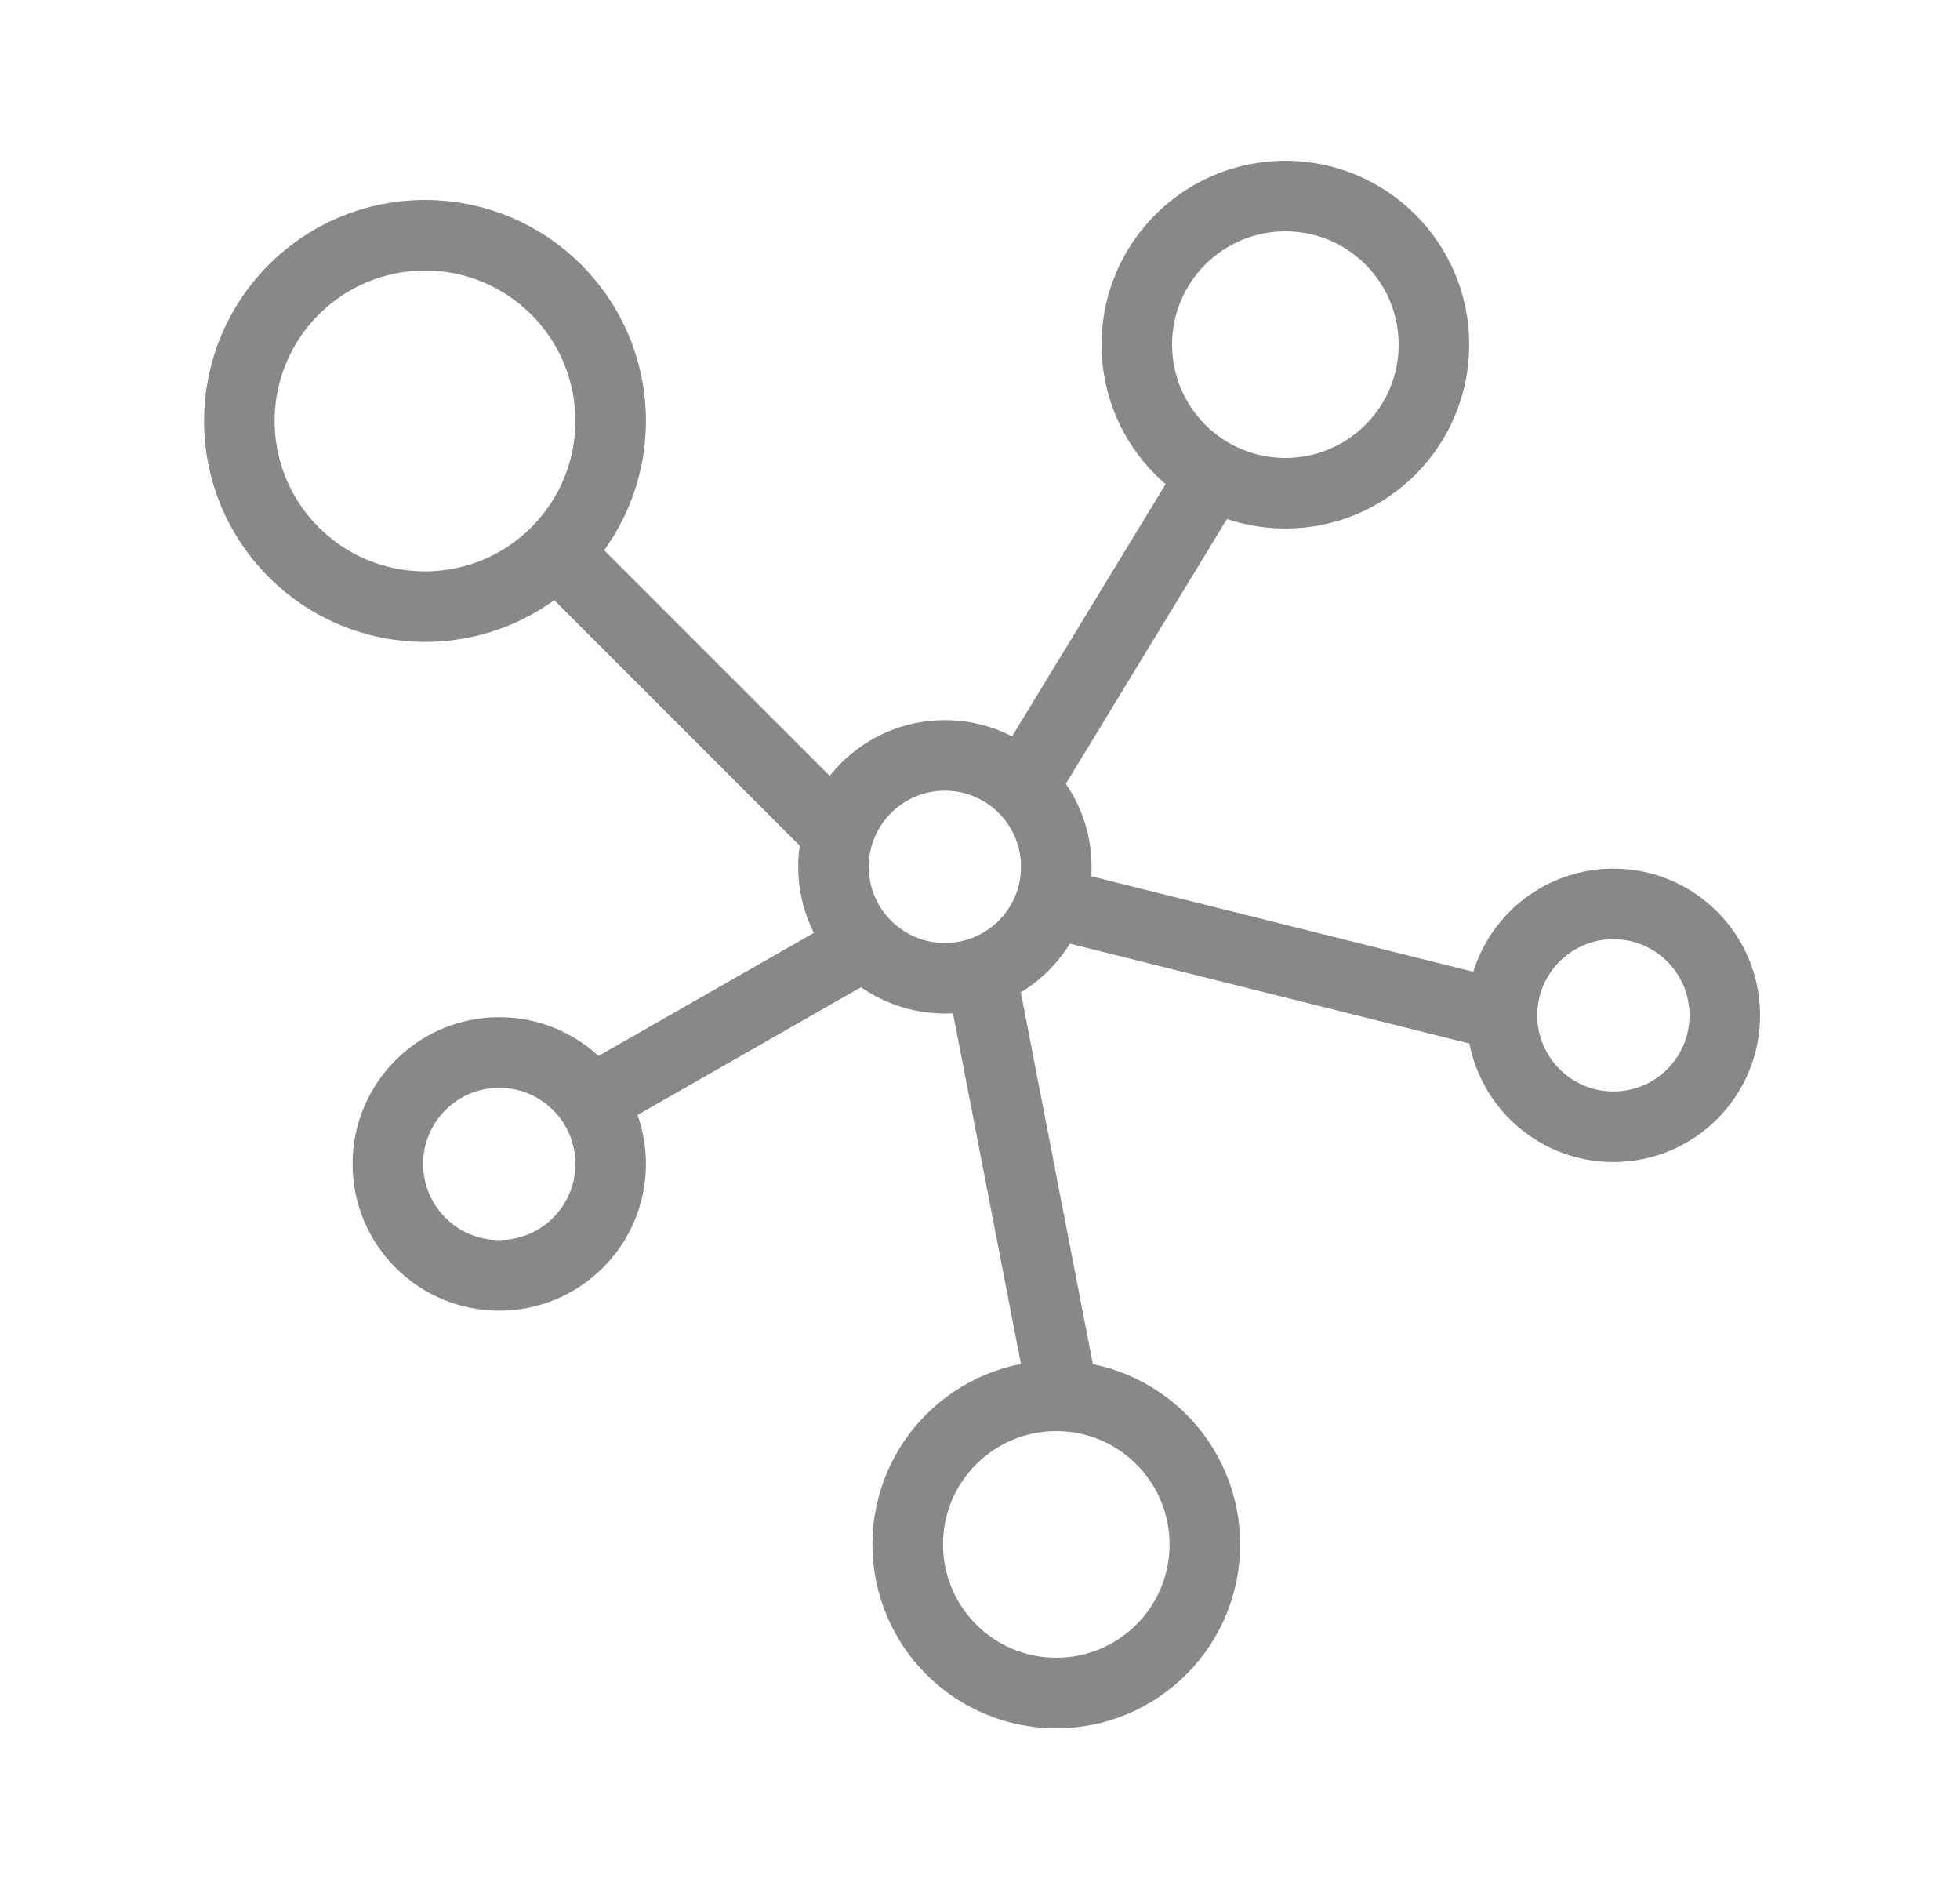
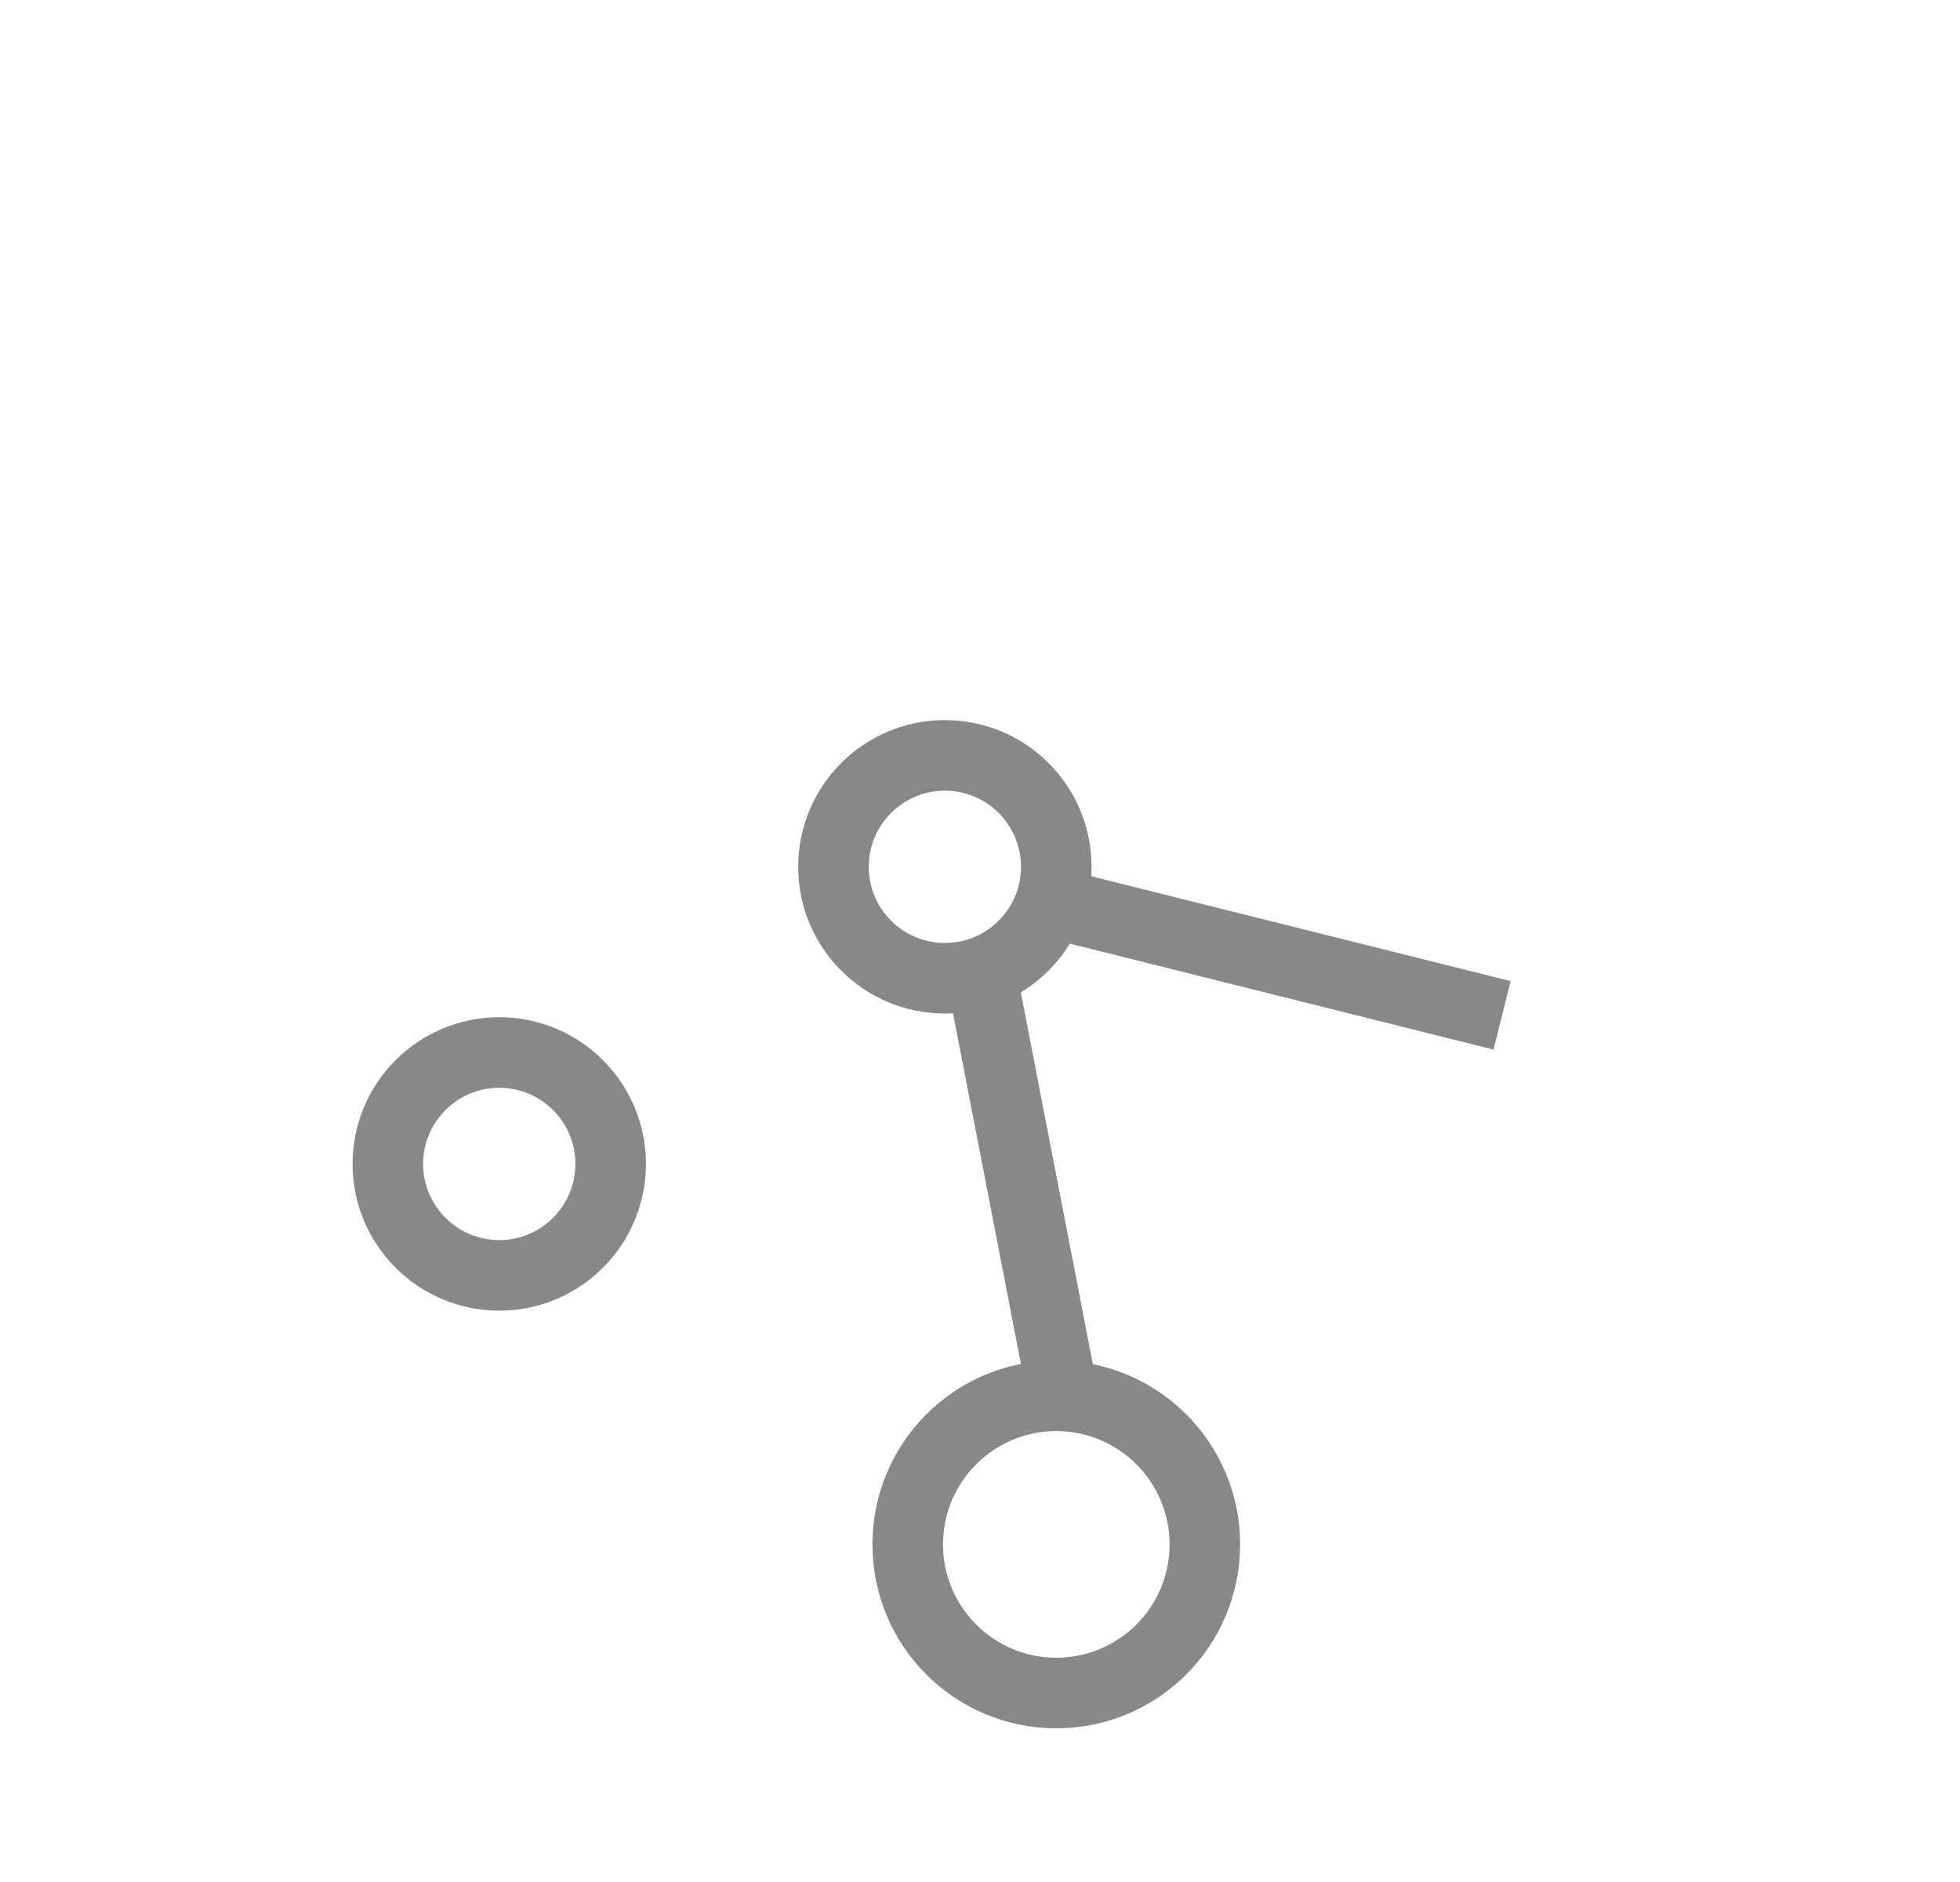
<svg xmlns="http://www.w3.org/2000/svg" width="25" height="24" viewBox="0 0 25 24" fill="none">
  <circle cx="12.052" cy="11.054" r="1.421" stroke="#888888" stroke-width="0.9" />
-   <circle cx="20.579" cy="12.948" r="1.421" stroke="#888888" stroke-width="0.9" />
  <circle cx="13.473" cy="19.695" r="1.895" stroke="#888888" stroke-width="0.9" />
-   <circle cx="5.421" cy="5.368" r="2.368" stroke="#888888" stroke-width="0.9" />
-   <circle cx="16.395" cy="4.395" r="1.895" stroke="#888888" stroke-width="0.9" />
  <circle cx="6.368" cy="14.843" r="1.421" stroke="#888888" stroke-width="0.9" />
-   <path d="M7.316 7.263L10.632 10.579M13.001 10.105L15.5 6M11.106 12L7.79 13.895" stroke="#888888" stroke-width="0.9" />
  <path d="M12.527 12.473L13.501 17.499" stroke="#888888" stroke-width="0.9" />
  <path d="M13.475 11.527L19.159 12.948" stroke="#888888" stroke-width="0.9" />
</svg>